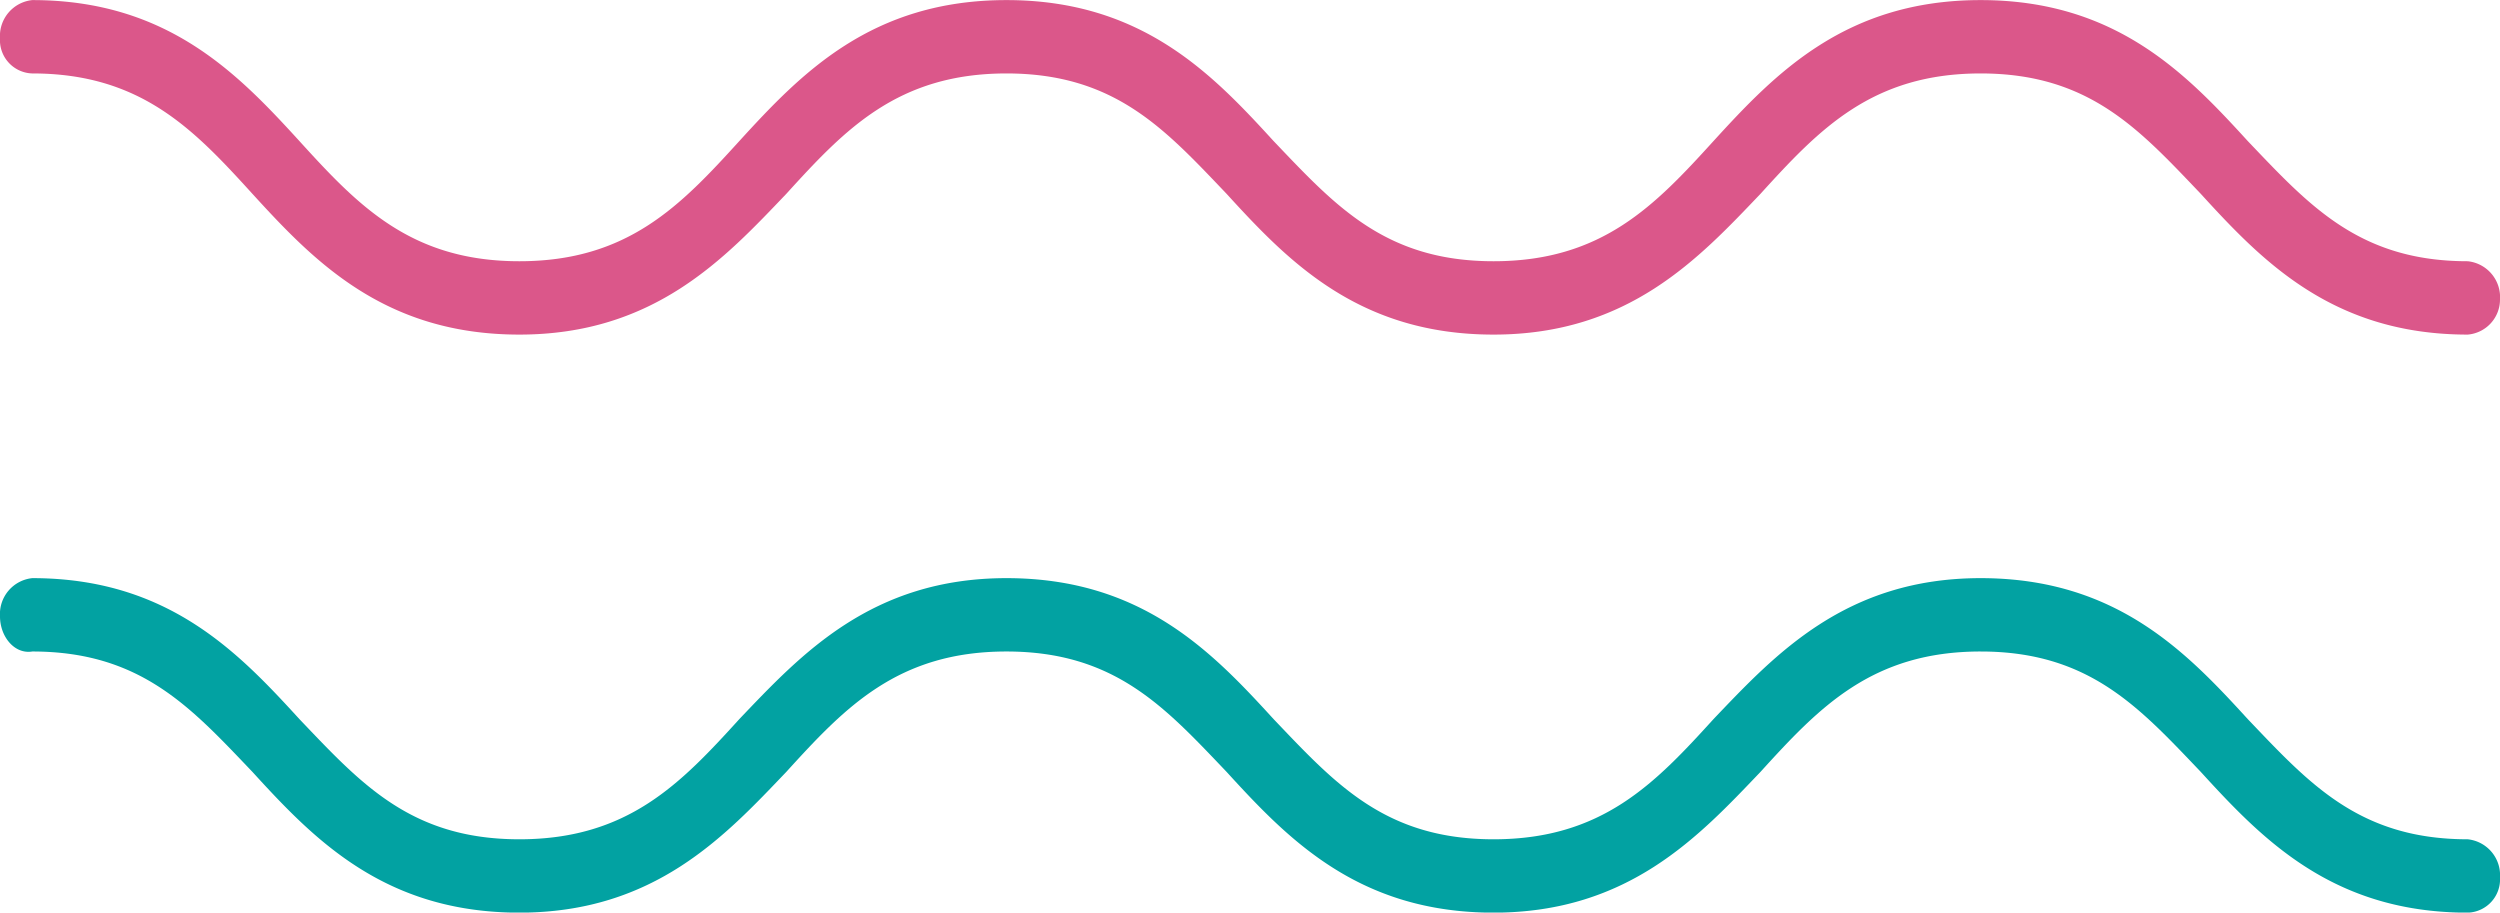
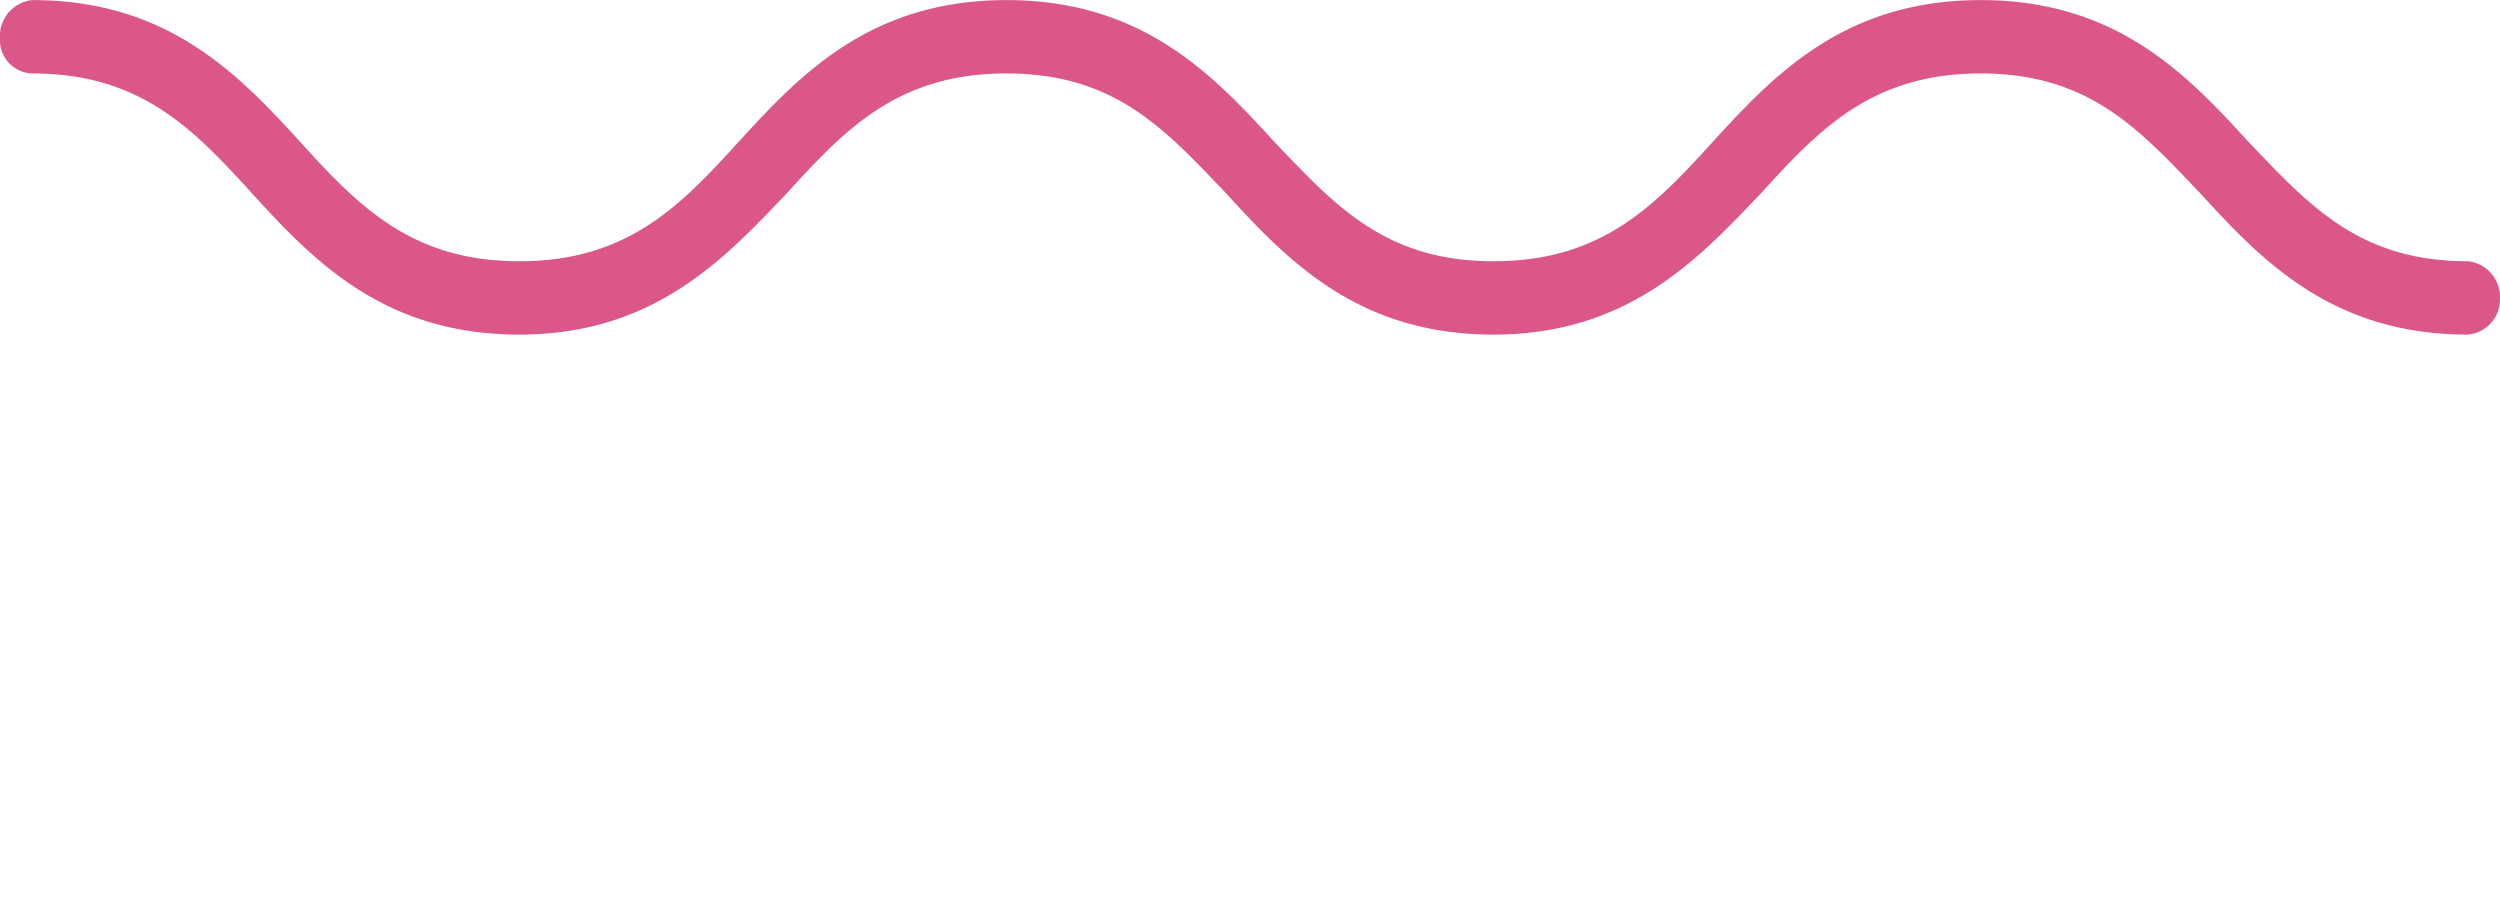
<svg xmlns="http://www.w3.org/2000/svg" width="85.2" height="31.1" viewBox="0 0 85.2 31.1">
  <defs>
    <clipPath id="clip-path">
      <rect id="Rectángulo_1" data-name="Rectángulo 1" width="85.2" height="31.1" transform="translate(0 0.597)" fill="#fff" />
    </clipPath>
  </defs>
  <g id="Grupo_1" data-name="Grupo 1" transform="translate(0 -0.597)" clip-path="url(#clip-path)">
    <path id="Trazado_1" data-name="Trazado 1" d="M84.1,12c-4.6,0-7-2.5-9.1-4.8C72.9,5,71.2,3.1,67.5,3.1S62,5,60,7.2C57.9,9.4,55.5,12,50.9,12s-7-2.5-9.1-4.8C39.7,5,38,3.1,34.3,3.1S28.8,5,26.8,7.2C24.7,9.4,22.3,12,17.7,12s-7-2.5-9.1-4.8C6.6,5,4.8,3.1,1.1,3.1A1.135,1.135,0,0,1,0,1.9,1.23,1.23,0,0,1,1.1.6c4.6,0,7,2.5,9.1,4.8,2,2.2,3.8,4.1,7.5,4.1s5.5-1.9,7.5-4.1C27.3,3.1,29.7.6,34.3.6s7,2.5,9.1,4.8c2.1,2.2,3.8,4.1,7.5,4.1s5.5-1.9,7.5-4.1C60.5,3.1,62.9.6,67.5.6s7,2.5,9.1,4.8c2.1,2.2,3.8,4.1,7.5,4.1a1.23,1.23,0,0,1,1.1,1.3A1.2,1.2,0,0,1,84.1,12Z" fill="#db578a" />
-     <path id="Trazado_2" data-name="Trazado 2" d="M84.1,31.7c-4.6,0-7-2.5-9.1-4.8-2.1-2.2-3.8-4.1-7.5-4.1S62,24.7,60,26.9c-2.1,2.2-4.5,4.8-9.1,4.8s-7-2.5-9.1-4.8c-2.1-2.2-3.8-4.1-7.5-4.1s-5.5,1.9-7.5,4.1c-2.1,2.2-4.5,4.8-9.1,4.8s-7-2.5-9.1-4.8c-2.1-2.2-3.8-4.1-7.5-4.1-.6.1-1.1-.5-1.1-1.2a1.23,1.23,0,0,1,1.1-1.3c4.6,0,7,2.5,9.1,4.8,2.1,2.2,3.8,4.1,7.5,4.1s5.5-1.9,7.5-4.1c2.1-2.2,4.5-4.8,9.1-4.8s7,2.5,9.1,4.8c2.1,2.2,3.8,4.1,7.5,4.1s5.5-1.9,7.5-4.1c2.1-2.2,4.5-4.8,9.1-4.8s7,2.5,9.1,4.8c2.1,2.2,3.8,4.1,7.5,4.1a1.23,1.23,0,0,1,1.1,1.3A1.135,1.135,0,0,1,84.1,31.7Z" fill="#02a2a2" />
  </g>
</svg>